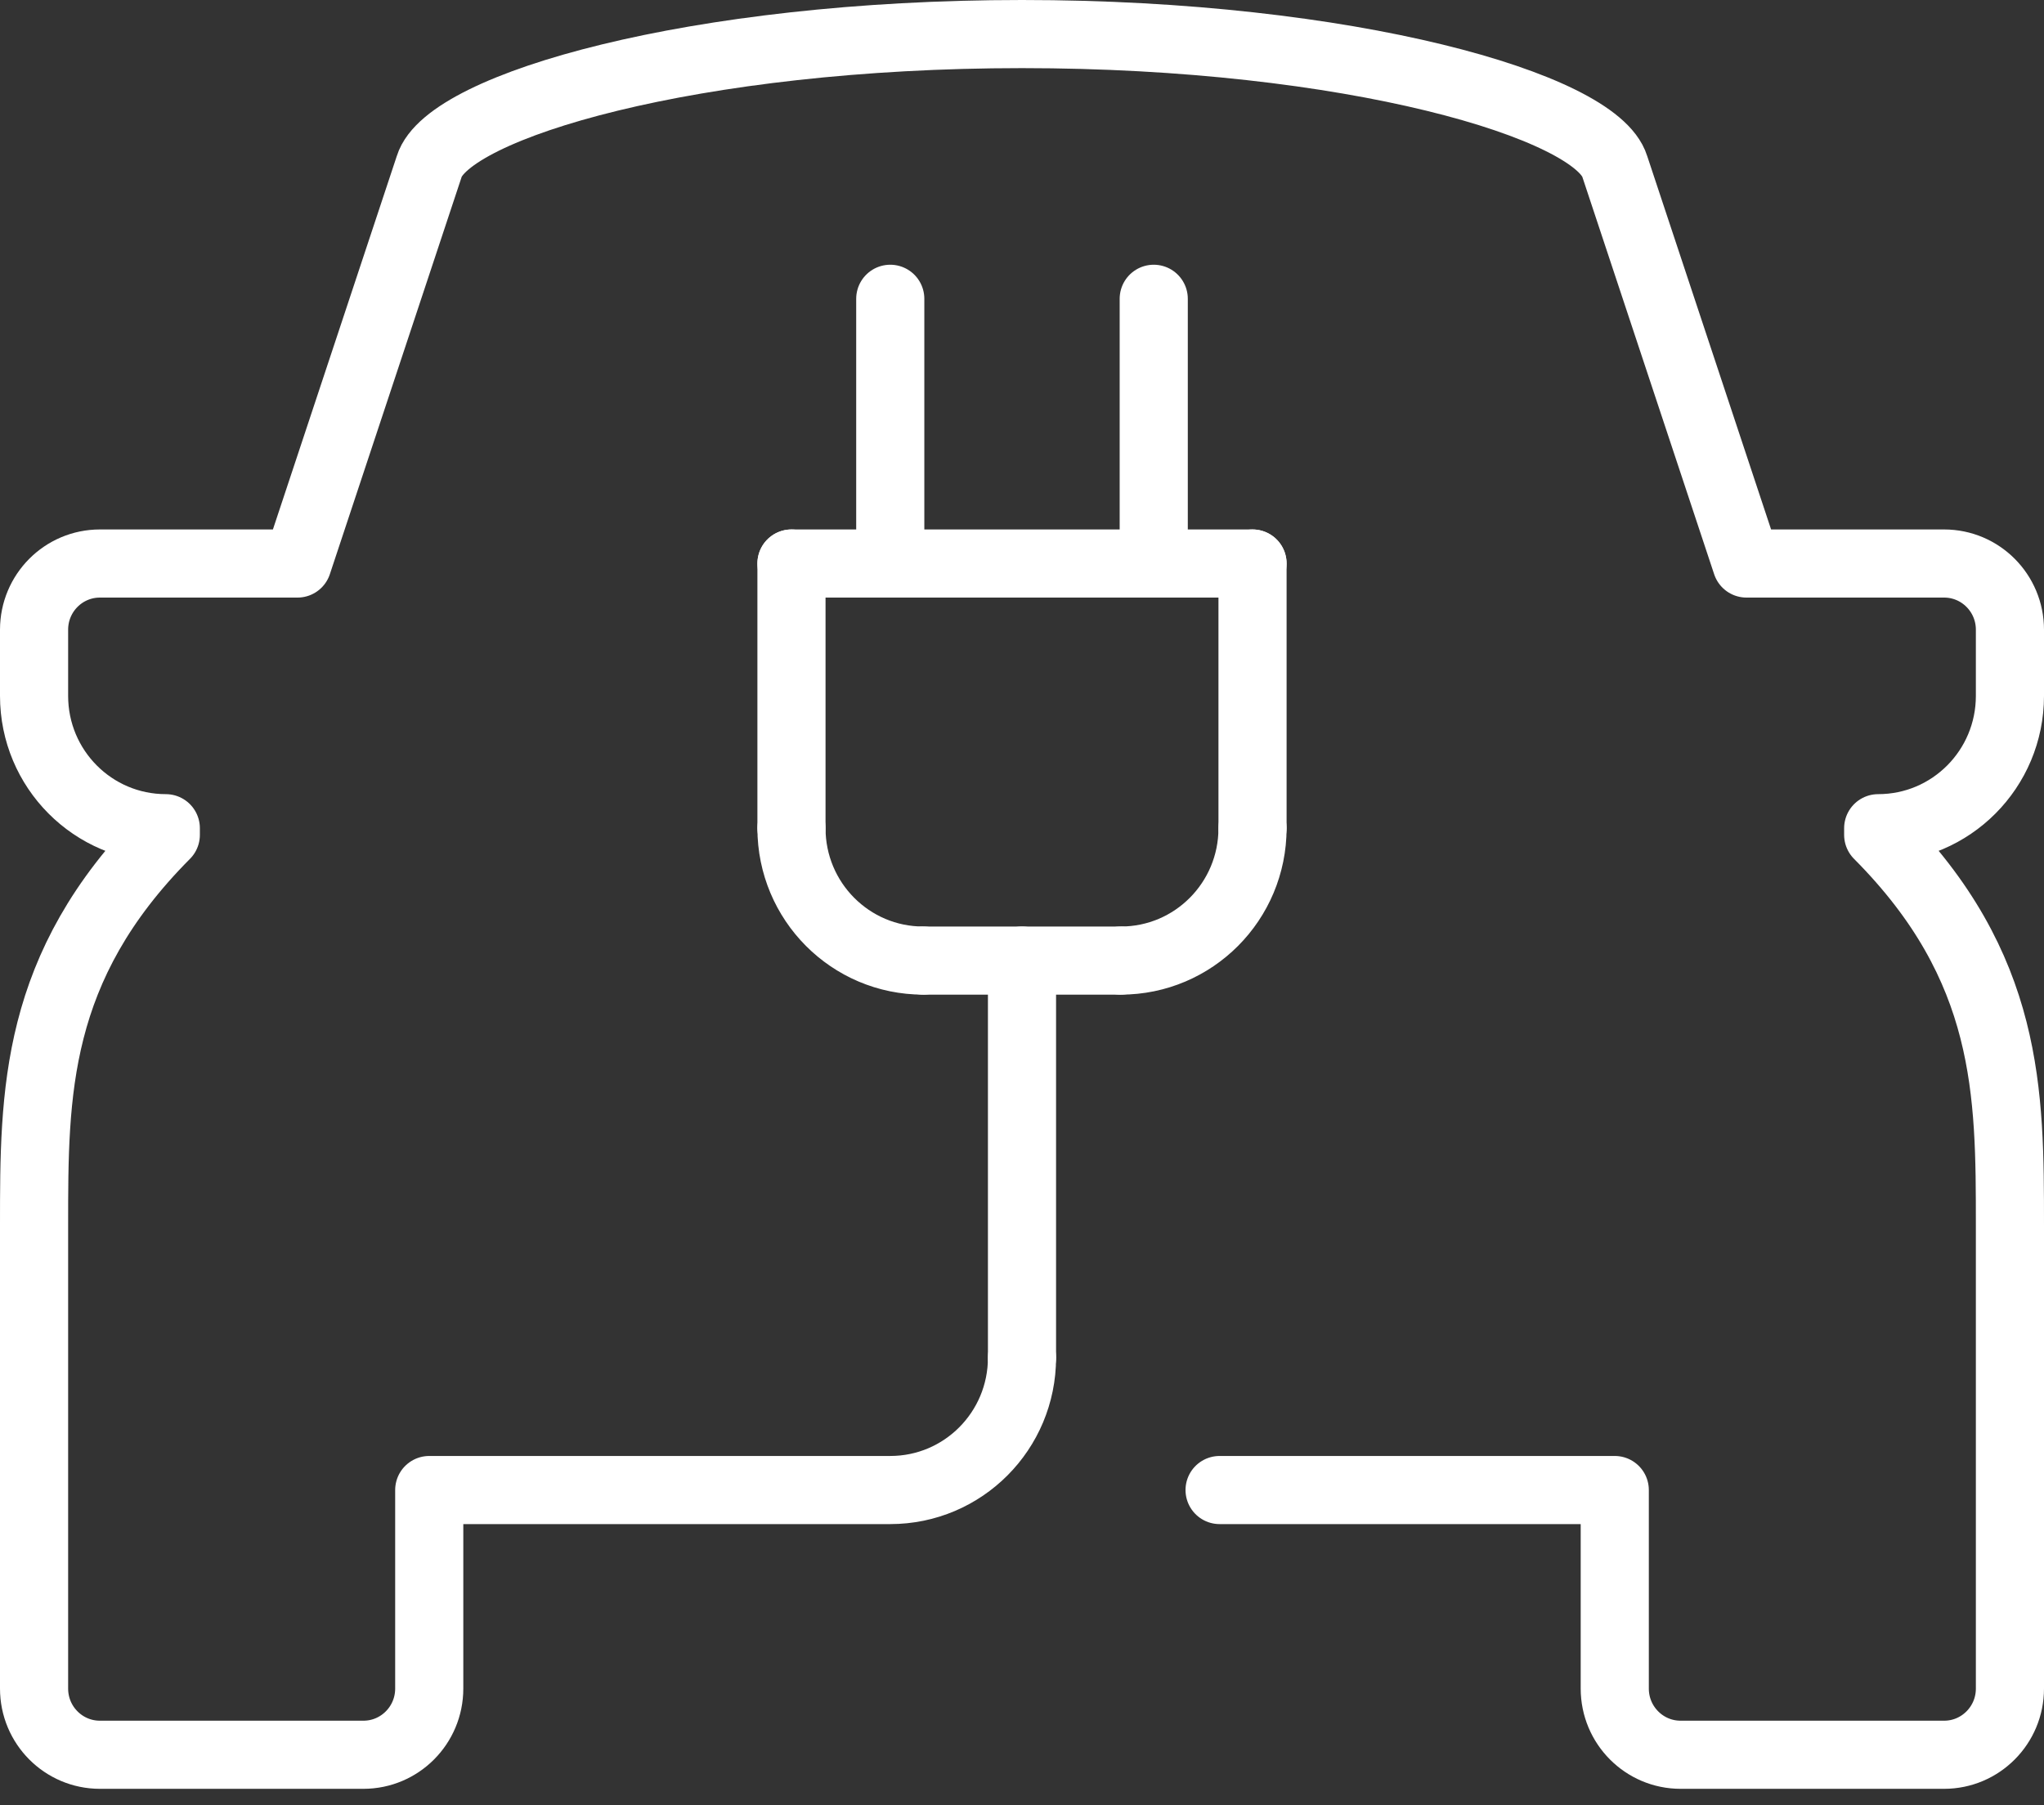
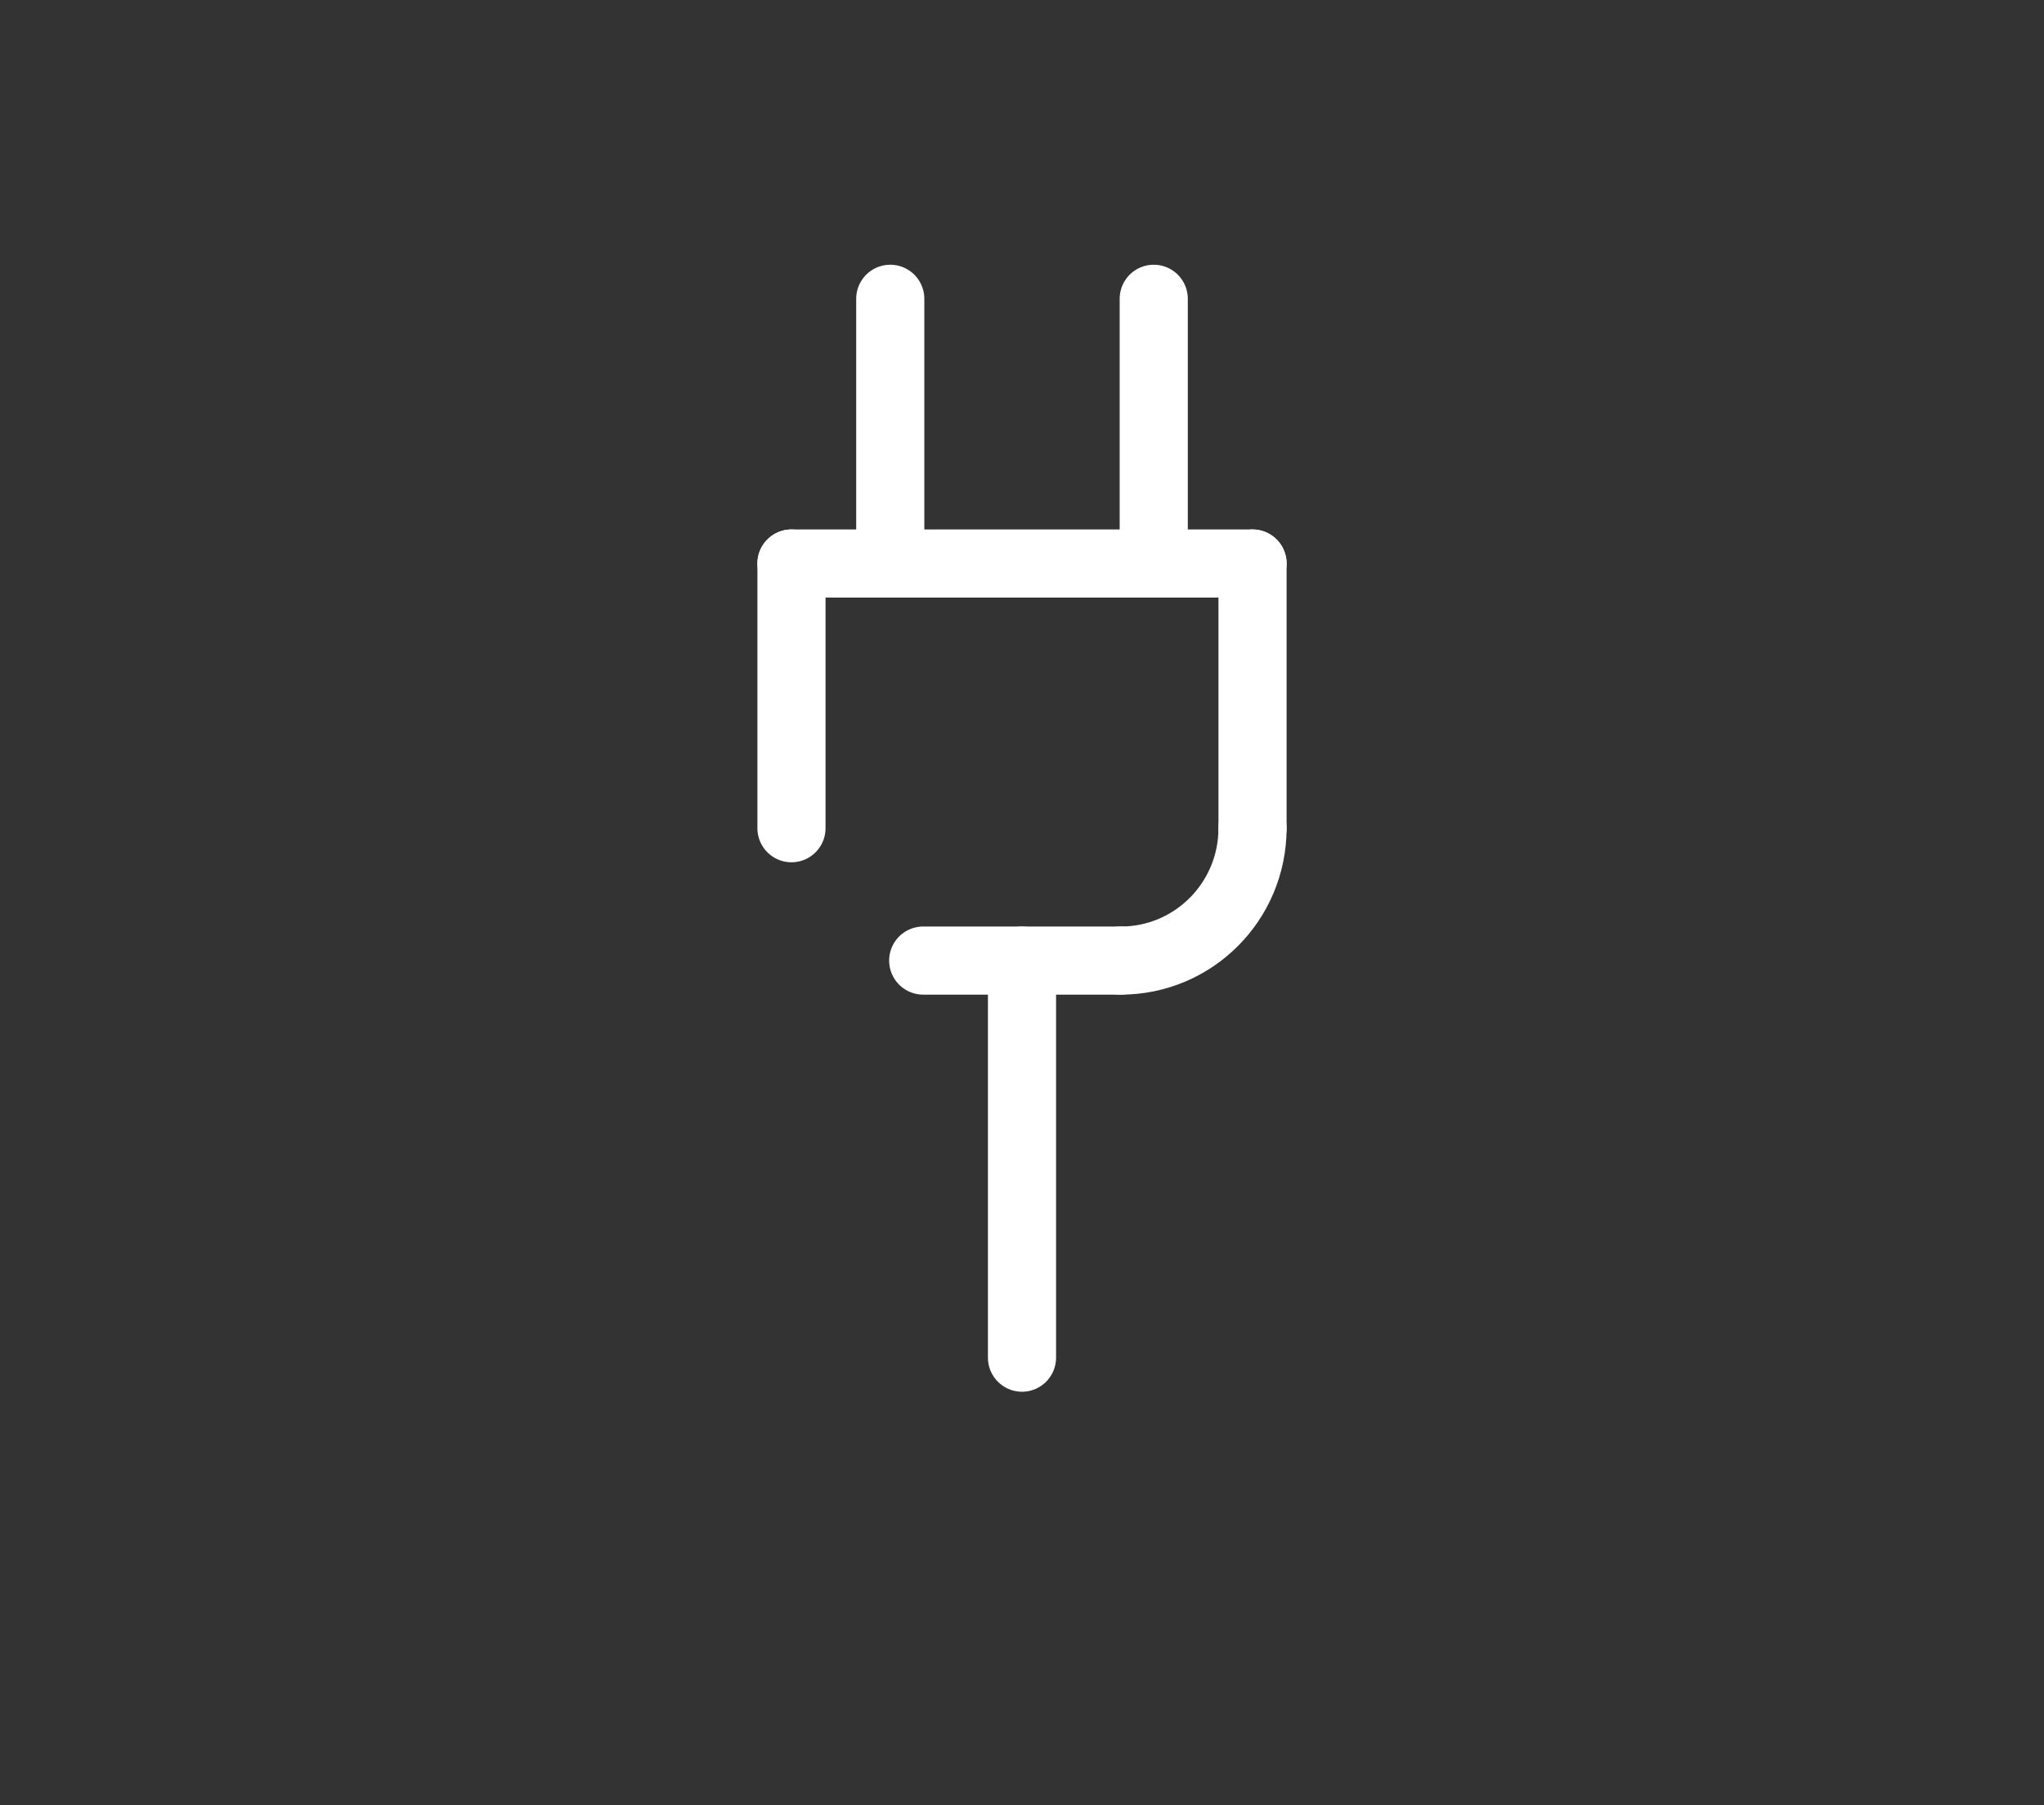
<svg xmlns="http://www.w3.org/2000/svg" width="60" height="53" viewBox="0 0 60 53" fill="none">
  <rect x="0" y="0" width="60" height="53" fill="#333333" stroke="none" />
-   <path d="M30 39.859C30 42.007 28.27 43.745 26.133 43.745H12.6V49.574C12.6 50.648 11.735 51.517 10.667 51.517H2.933C1.865 51.517 1 50.648 1 49.574V35.973C1 32.087 1 28.396 4.867 24.51V24.315C2.73 24.315 1 22.577 1 20.43V18.487C1 17.413 1.865 16.544 2.933 16.544H8.733L12.6 4.886C13.153 3.11 20.382 1 30 1C39.618 1 46.847 3.11 47.4 4.886L51.267 16.544H57.067C58.135 16.544 59 17.413 59 18.487V20.43C59 22.577 57.27 24.315 55.133 24.315V24.51C59 28.396 59 32.087 59 35.973V49.574C59 50.648 58.135 51.517 57.067 51.517H49.333C48.265 51.517 47.4 50.648 47.4 49.574V43.745H35.8" stroke="white" stroke-width="2" stroke-linecap="round" stroke-linejoin="round" />
  <path d="M30 39.859V28.201" stroke="white" stroke-width="2" stroke-linecap="round" stroke-linejoin="round" />
-   <path d="M23.233 24.315C23.233 26.463 24.963 28.201 27.1 28.201" stroke="white" stroke-width="2" stroke-miterlimit="10" stroke-linecap="round" />
  <path d="M36.767 24.315C36.767 26.463 35.037 28.201 32.9 28.201" stroke="white" stroke-width="2" stroke-miterlimit="10" stroke-linecap="round" />
  <path d="M27.1 28.201H32.9" stroke="white" stroke-width="2" stroke-miterlimit="10" stroke-linecap="round" />
  <path d="M23.233 16.544V24.315" stroke="white" stroke-width="2" stroke-miterlimit="10" stroke-linecap="round" />
  <path d="M36.767 16.544V24.315" stroke="white" stroke-width="2" stroke-miterlimit="10" stroke-linecap="round" />
  <path d="M23.233 16.544H36.767" stroke="white" stroke-width="2" stroke-miterlimit="10" stroke-linecap="round" />
  <path d="M26.133 8.772V16.544" stroke="white" stroke-width="2" stroke-miterlimit="10" stroke-linecap="round" />
  <path d="M33.867 8.772V16.544" stroke="white" stroke-width="2" stroke-miterlimit="10" stroke-linecap="round" />
</svg>